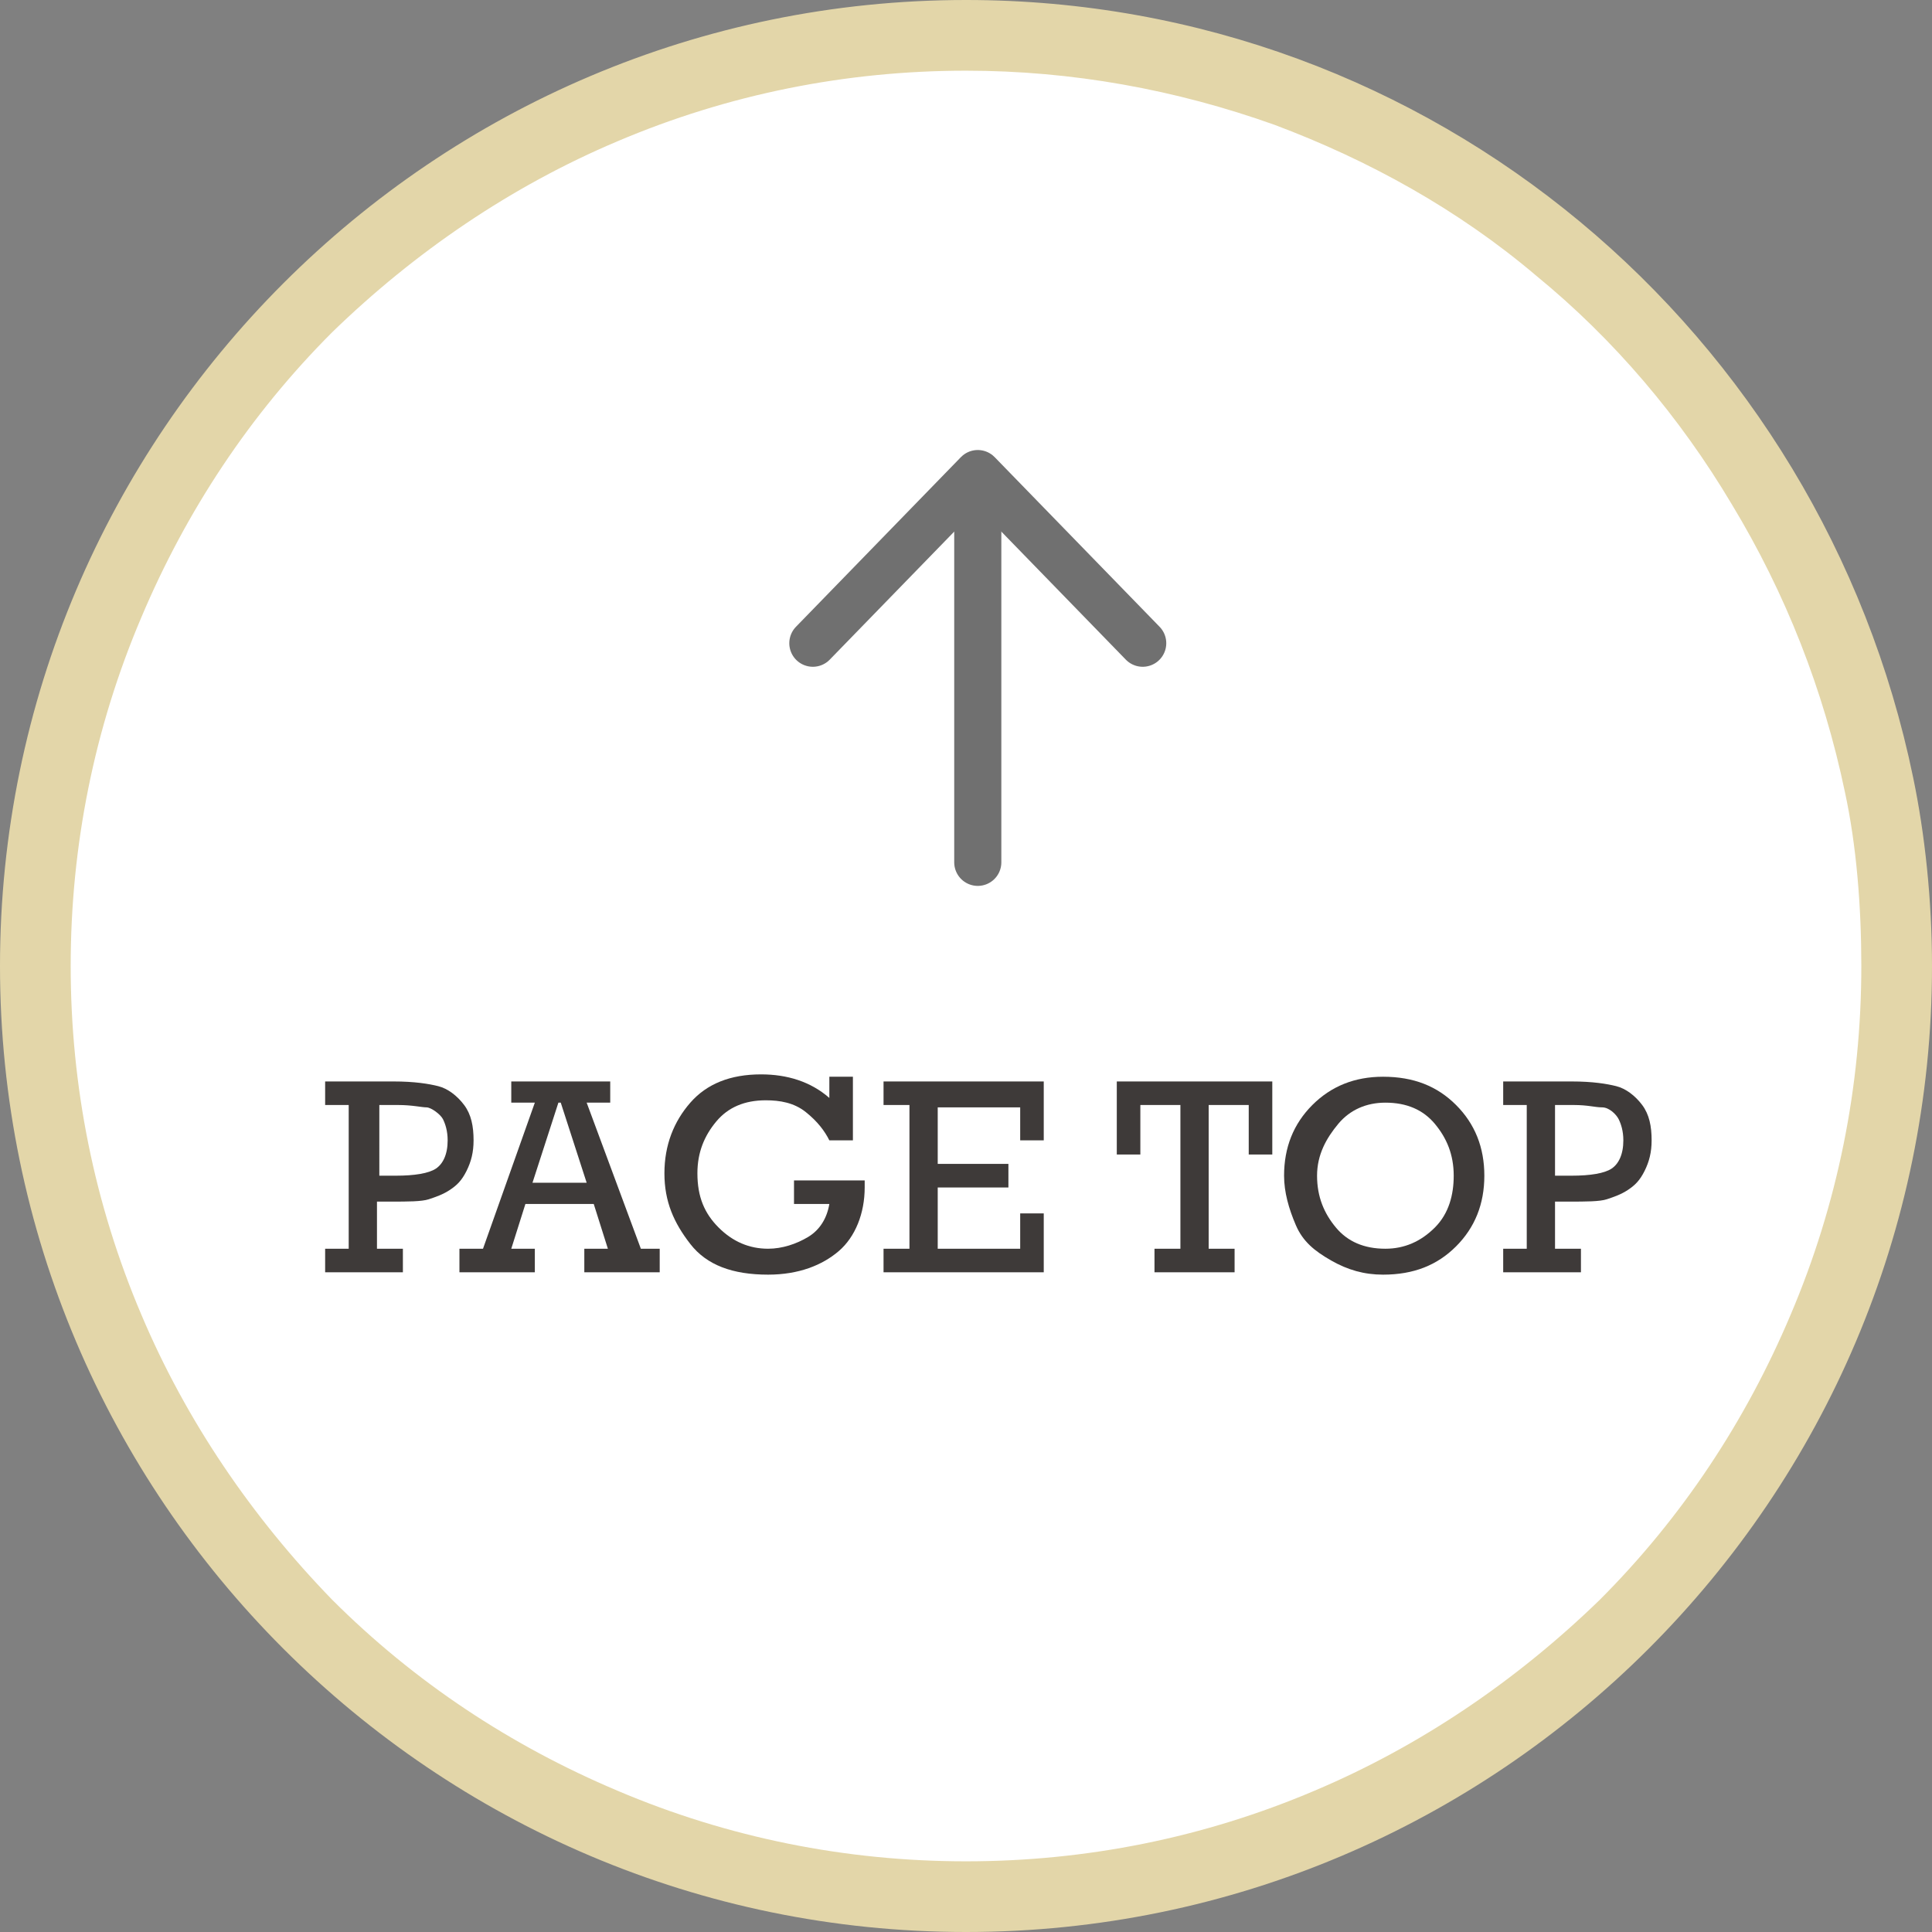
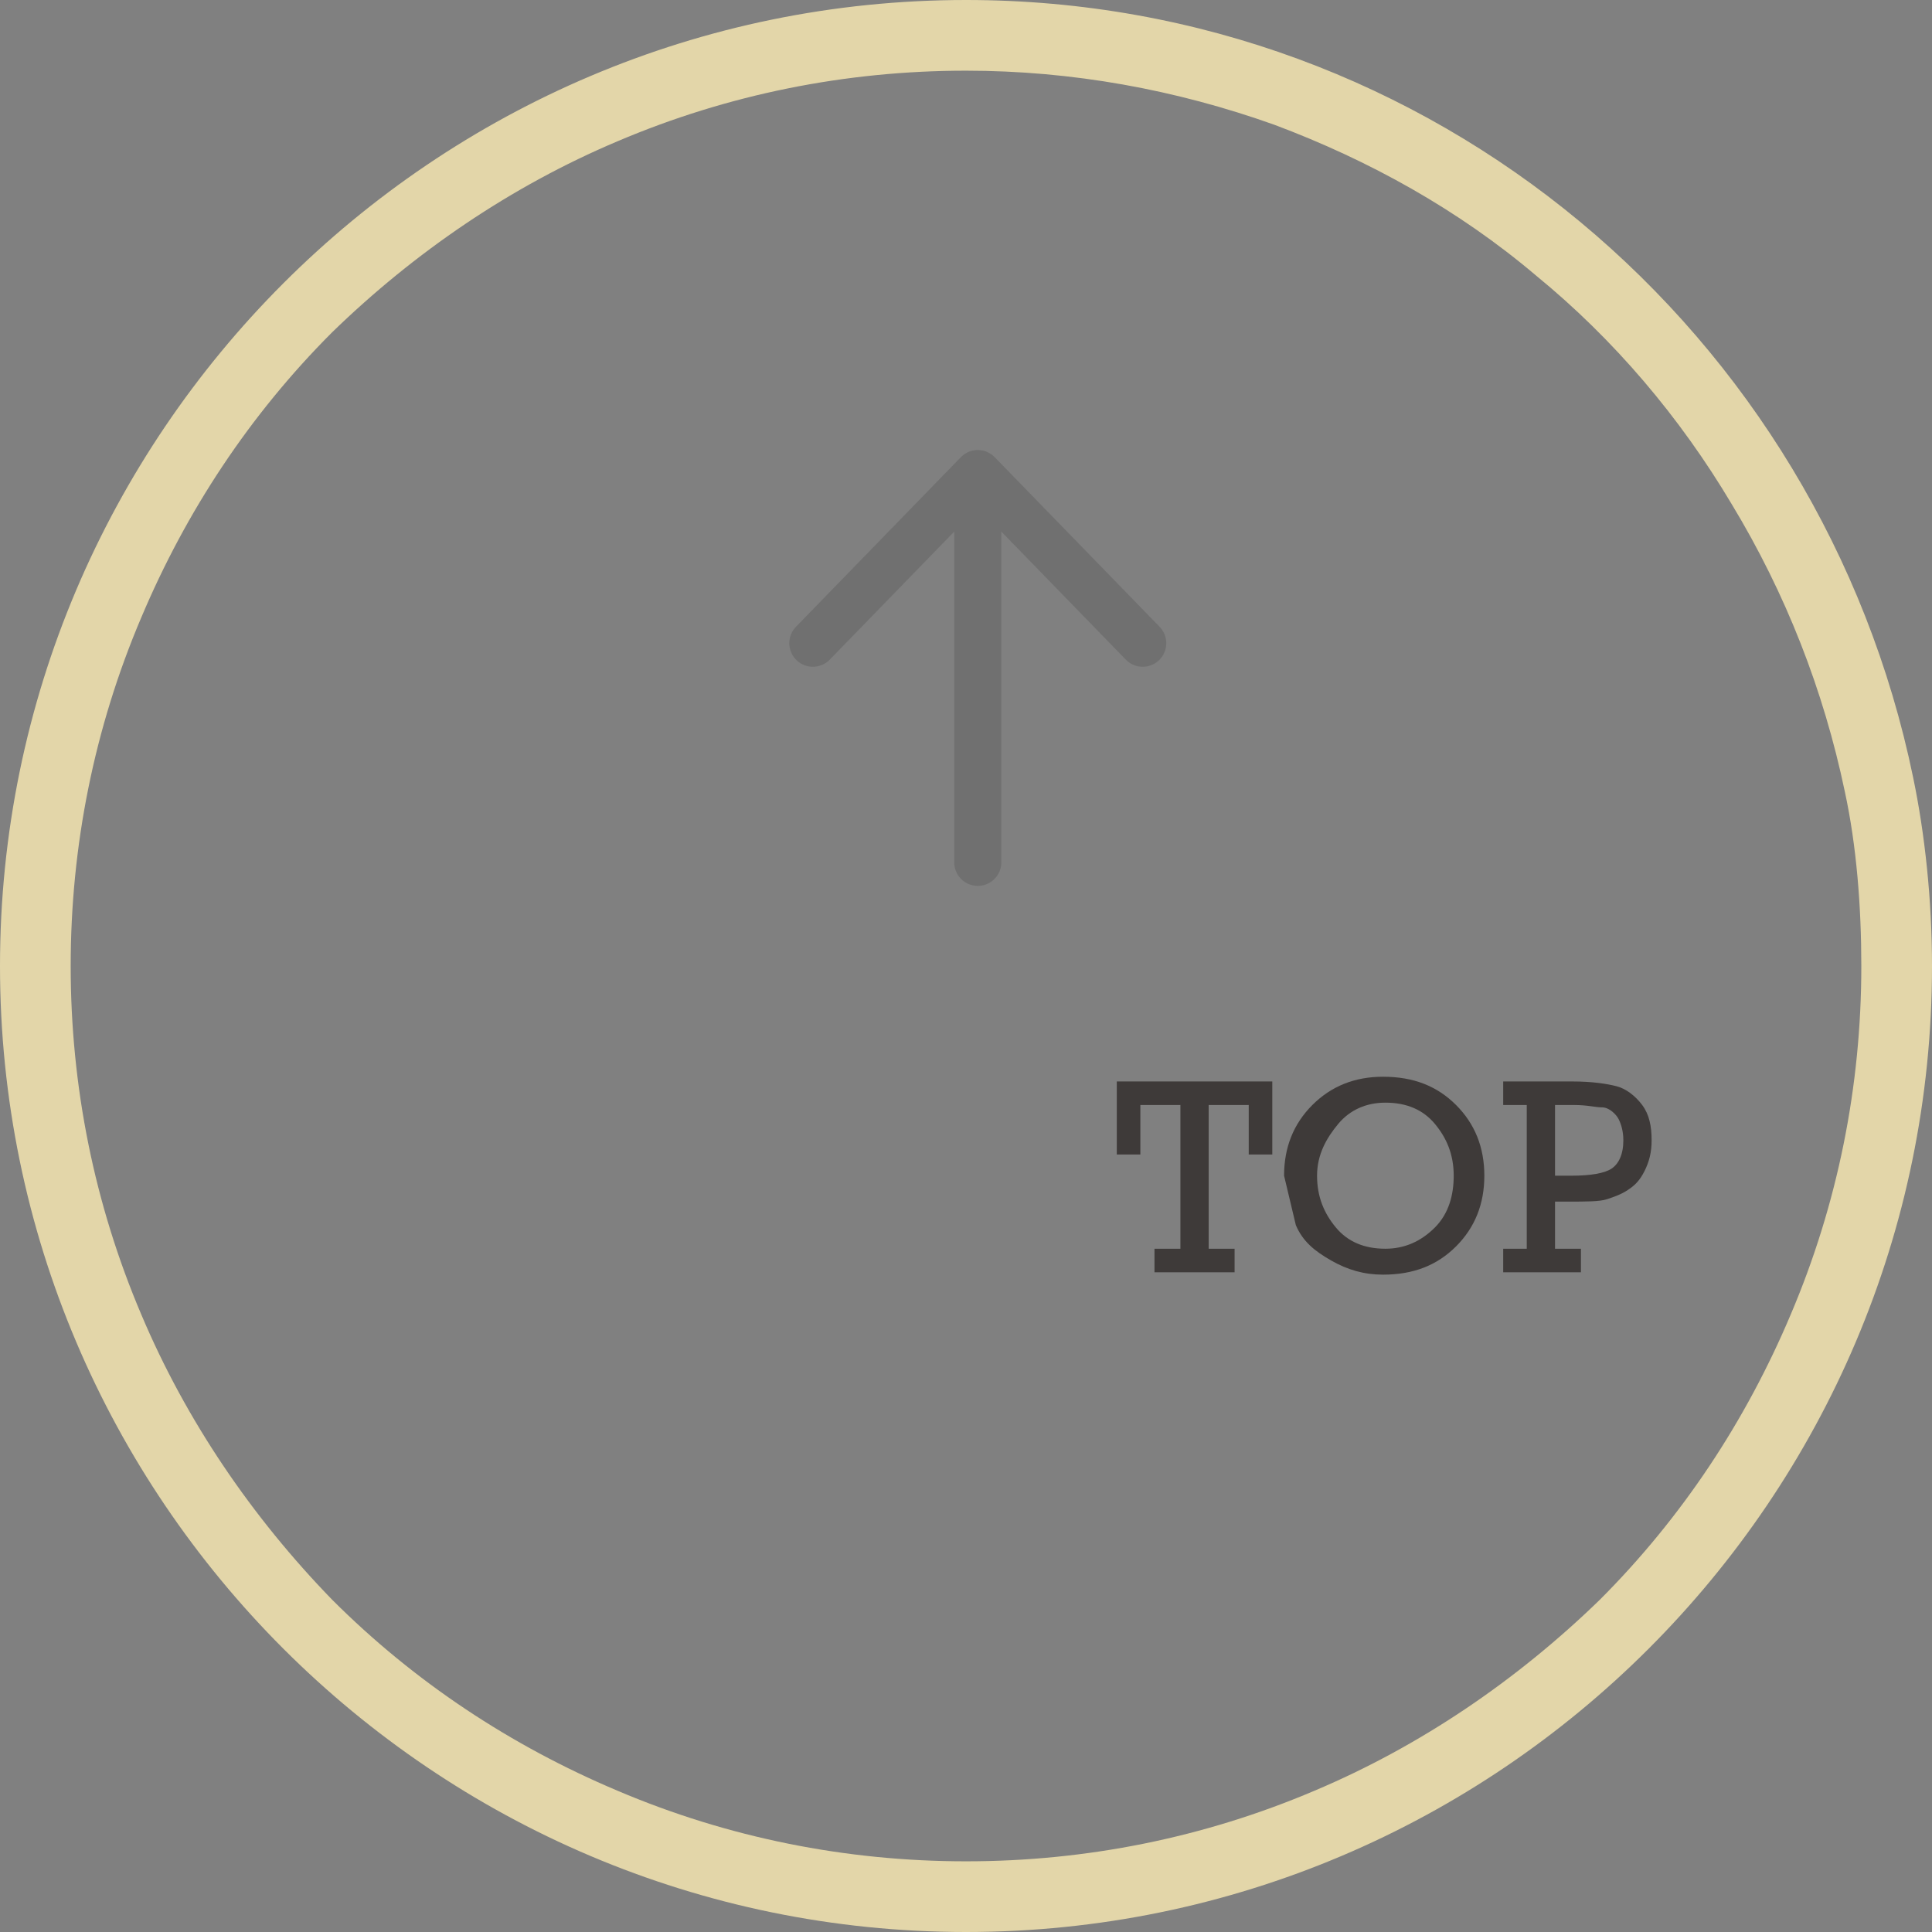
<svg xmlns="http://www.w3.org/2000/svg" version="1.1" id="レイヤー_1" x="0px" y="0px" viewBox="0 0 82 82" style="enable-background:new 0 0 82 82;" xml:space="preserve">
  <rect x="0" y="0" width="82" height="82" fill="#808080" stroke="none" />
  <style type="text/css">
	.st0{fill:#FFFFFF;}
	.st1{fill:#E3D6A9;}
	.st2{enable-background:new    ;}
	.st3{fill:#3E3A39;}
	.st4{fill:none;stroke:#707070;stroke-width:2;stroke-linecap:round;}
	.st5{fill:none;stroke:#707070;stroke-width:2;stroke-linecap:round;stroke-linejoin:round;}
</style>
  <g id="パス_249">
-     <path class="st0" d="M41,80.5c-5.3,0-10.5-1-15.4-3.1c-4.7-2-8.9-4.8-12.6-8.5s-6.5-7.9-8.5-12.6c-2.1-4.9-3.1-10-3.1-15.4   s1-10.5,3.1-15.4c2-4.7,4.8-8.9,8.5-12.6s7.9-6.5,12.6-8.5c4.9-2.1,10-3.1,15.4-3.1c4.7,0,9.2,0.8,13.6,2.4   c4.2,1.5,8.1,3.8,11.5,6.6c3.4,2.9,6.4,6.2,8.7,10.1c2.4,3.9,4,8.2,4.9,12.7c0.5,2.4,0.8,5.1,0.8,7.7c0,5.3-1,10.5-3.1,15.4   c-2,4.7-4.8,8.9-8.5,12.6s-7.9,6.5-12.6,8.5C51.5,79.5,46.3,80.5,41,80.5z" />
    <path class="st1" d="M41,3c-5.1,0-10.1,1-14.8,3c-4.5,1.9-8.6,4.7-12.1,8.1c-3.5,3.5-6.2,7.6-8.1,12.1C4,30.9,3,35.9,3,41   s1,10.1,3,14.8c1.9,4.5,4.7,8.6,8.1,12.1c3.5,3.5,7.6,6.2,12.1,8.1c4.7,2,9.7,3,14.8,3s10.1-1,14.8-3c4.5-1.9,8.6-4.7,12.1-8.1   c3.5-3.5,6.2-7.6,8.1-12.1c2-4.7,3-9.7,3-14.8c0-2.5-0.2-5.1-0.7-7.4c-0.9-4.3-2.5-8.4-4.8-12.2c-2.2-3.7-5-7-8.3-9.7   c-3.3-2.8-7.1-4.9-11.1-6.4C49.9,3.8,45.5,3,41,3 M41,0c19.8,0,36.3,14.1,40.2,33c0.5,2.4,0.8,5.2,0.8,8c0,22.6-18.4,41-41,41   S0,63.6,0,41S18.4,0,41,0z" />
  </g>
  <g class="st2">
-     <path class="st3" d="M14.8,53v-6.1h-1v-1h2.9c0.9,0,1.5,0.1,1.9,0.2s0.8,0.4,1.1,0.8s0.4,0.9,0.4,1.5c0,0.5-0.1,0.9-0.3,1.3   s-0.4,0.6-0.7,0.8s-0.6,0.3-0.9,0.4s-0.9,0.1-1.6,0.1h-0.6V53h1.1v1h-3.3v-1H14.8z M16.1,49.9h0.7c0.8,0,1.4-0.1,1.7-0.3   s0.5-0.6,0.5-1.2c0-0.4-0.1-0.7-0.2-0.9S18.3,47,18.1,47s-0.6-0.1-1.2-0.1h-0.8V49.9z" />
-     <path class="st3" d="M25.2,51.1h-2.9L21.7,53h1v1h-3.2v-1h1l2.2-6.2h-1v-0.9h4.2v0.9h-1l2.3,6.2H28v1h-3.2v-1h1L25.2,51.1z    M24.9,50.2l-1.1-3.4h-0.1l-1.1,3.4H24.9z" />
-     <path class="st3" d="M33.7,50.1h3c0,0.1,0,0.2,0,0.3c0,1.1-0.4,2.1-1.1,2.7s-1.7,1-3,1c-1.5,0-2.6-0.4-3.3-1.3s-1.1-1.8-1.1-3   c0-1.2,0.4-2.2,1.1-3s1.7-1.2,3-1.2c1.1,0,2.1,0.3,2.9,1v-0.9h1v2.7h-1c-0.2-0.4-0.5-0.8-1-1.2s-1.1-0.5-1.7-0.5   c-0.9,0-1.6,0.3-2.1,0.9s-0.8,1.3-0.8,2.2c0,1,0.3,1.7,0.9,2.3s1.3,0.9,2.1,0.9c0.6,0,1.2-0.2,1.7-0.5s0.8-0.8,0.9-1.4h-1.5V50.1z" />
-     <path class="st3" d="M38.6,53v-6.1h-1.1v-1h6.8v2.5h-1v-1.4h-3.5v2.4h3v1h-3V53h3.5v-1.5h1V54h-6.8v-1H38.6z" />
    <path class="st3" d="M50.1,53v-6.1h-1.7v2.1h-1v-3.1H54v3.1h-1v-2.1h-1.7V53h1.1v1H49v-1H50.1z" />
-     <path class="st3" d="M54.5,49.9c0-1.2,0.4-2.2,1.2-3s1.8-1.2,3-1.2c1.3,0,2.3,0.4,3.1,1.2s1.2,1.8,1.2,3c0,1.2-0.4,2.2-1.2,3   s-1.8,1.2-3.1,1.2c-0.8,0-1.5-0.2-2.2-0.6S55.3,52.7,55,52S54.5,50.6,54.5,49.9z M55.9,49.9c0,0.9,0.3,1.6,0.8,2.2s1.2,0.9,2.1,0.9   c0.8,0,1.5-0.3,2.1-0.9s0.8-1.4,0.8-2.2c0-0.9-0.3-1.6-0.8-2.2s-1.2-0.9-2.1-0.9c-0.8,0-1.5,0.3-2,0.9S55.9,49,55.9,49.9z" />
+     <path class="st3" d="M54.5,49.9c0-1.2,0.4-2.2,1.2-3s1.8-1.2,3-1.2c1.3,0,2.3,0.4,3.1,1.2s1.2,1.8,1.2,3c0,1.2-0.4,2.2-1.2,3   s-1.8,1.2-3.1,1.2c-0.8,0-1.5-0.2-2.2-0.6S55.3,52.7,55,52z M55.9,49.9c0,0.9,0.3,1.6,0.8,2.2s1.2,0.9,2.1,0.9   c0.8,0,1.5-0.3,2.1-0.9s0.8-1.4,0.8-2.2c0-0.9-0.3-1.6-0.8-2.2s-1.2-0.9-2.1-0.9c-0.8,0-1.5,0.3-2,0.9S55.9,49,55.9,49.9z" />
    <path class="st3" d="M64.8,53v-6.1h-1v-1h2.9c0.9,0,1.5,0.1,1.9,0.2s0.8,0.4,1.1,0.8s0.4,0.9,0.4,1.5c0,0.5-0.1,0.9-0.3,1.3   s-0.4,0.6-0.7,0.8s-0.6,0.3-0.9,0.4s-0.9,0.1-1.6,0.1H66V53h1.1v1h-3.3v-1H64.8z M66,49.9h0.7c0.8,0,1.4-0.1,1.7-0.3   s0.5-0.6,0.5-1.2c0-0.4-0.1-0.7-0.2-0.9S68.3,47,68,47s-0.6-0.1-1.2-0.1H66V49.9z" />
  </g>
  <g id="グループ_20" transform="translate(-577 -3500)">
    <path id="パス_4" class="st4" d="M618.5,3536.6v-14.1" />
    <path id="パス_5" class="st5" d="M611.5,3527.3l7-7.2l7,7.2" />
  </g>
</svg>